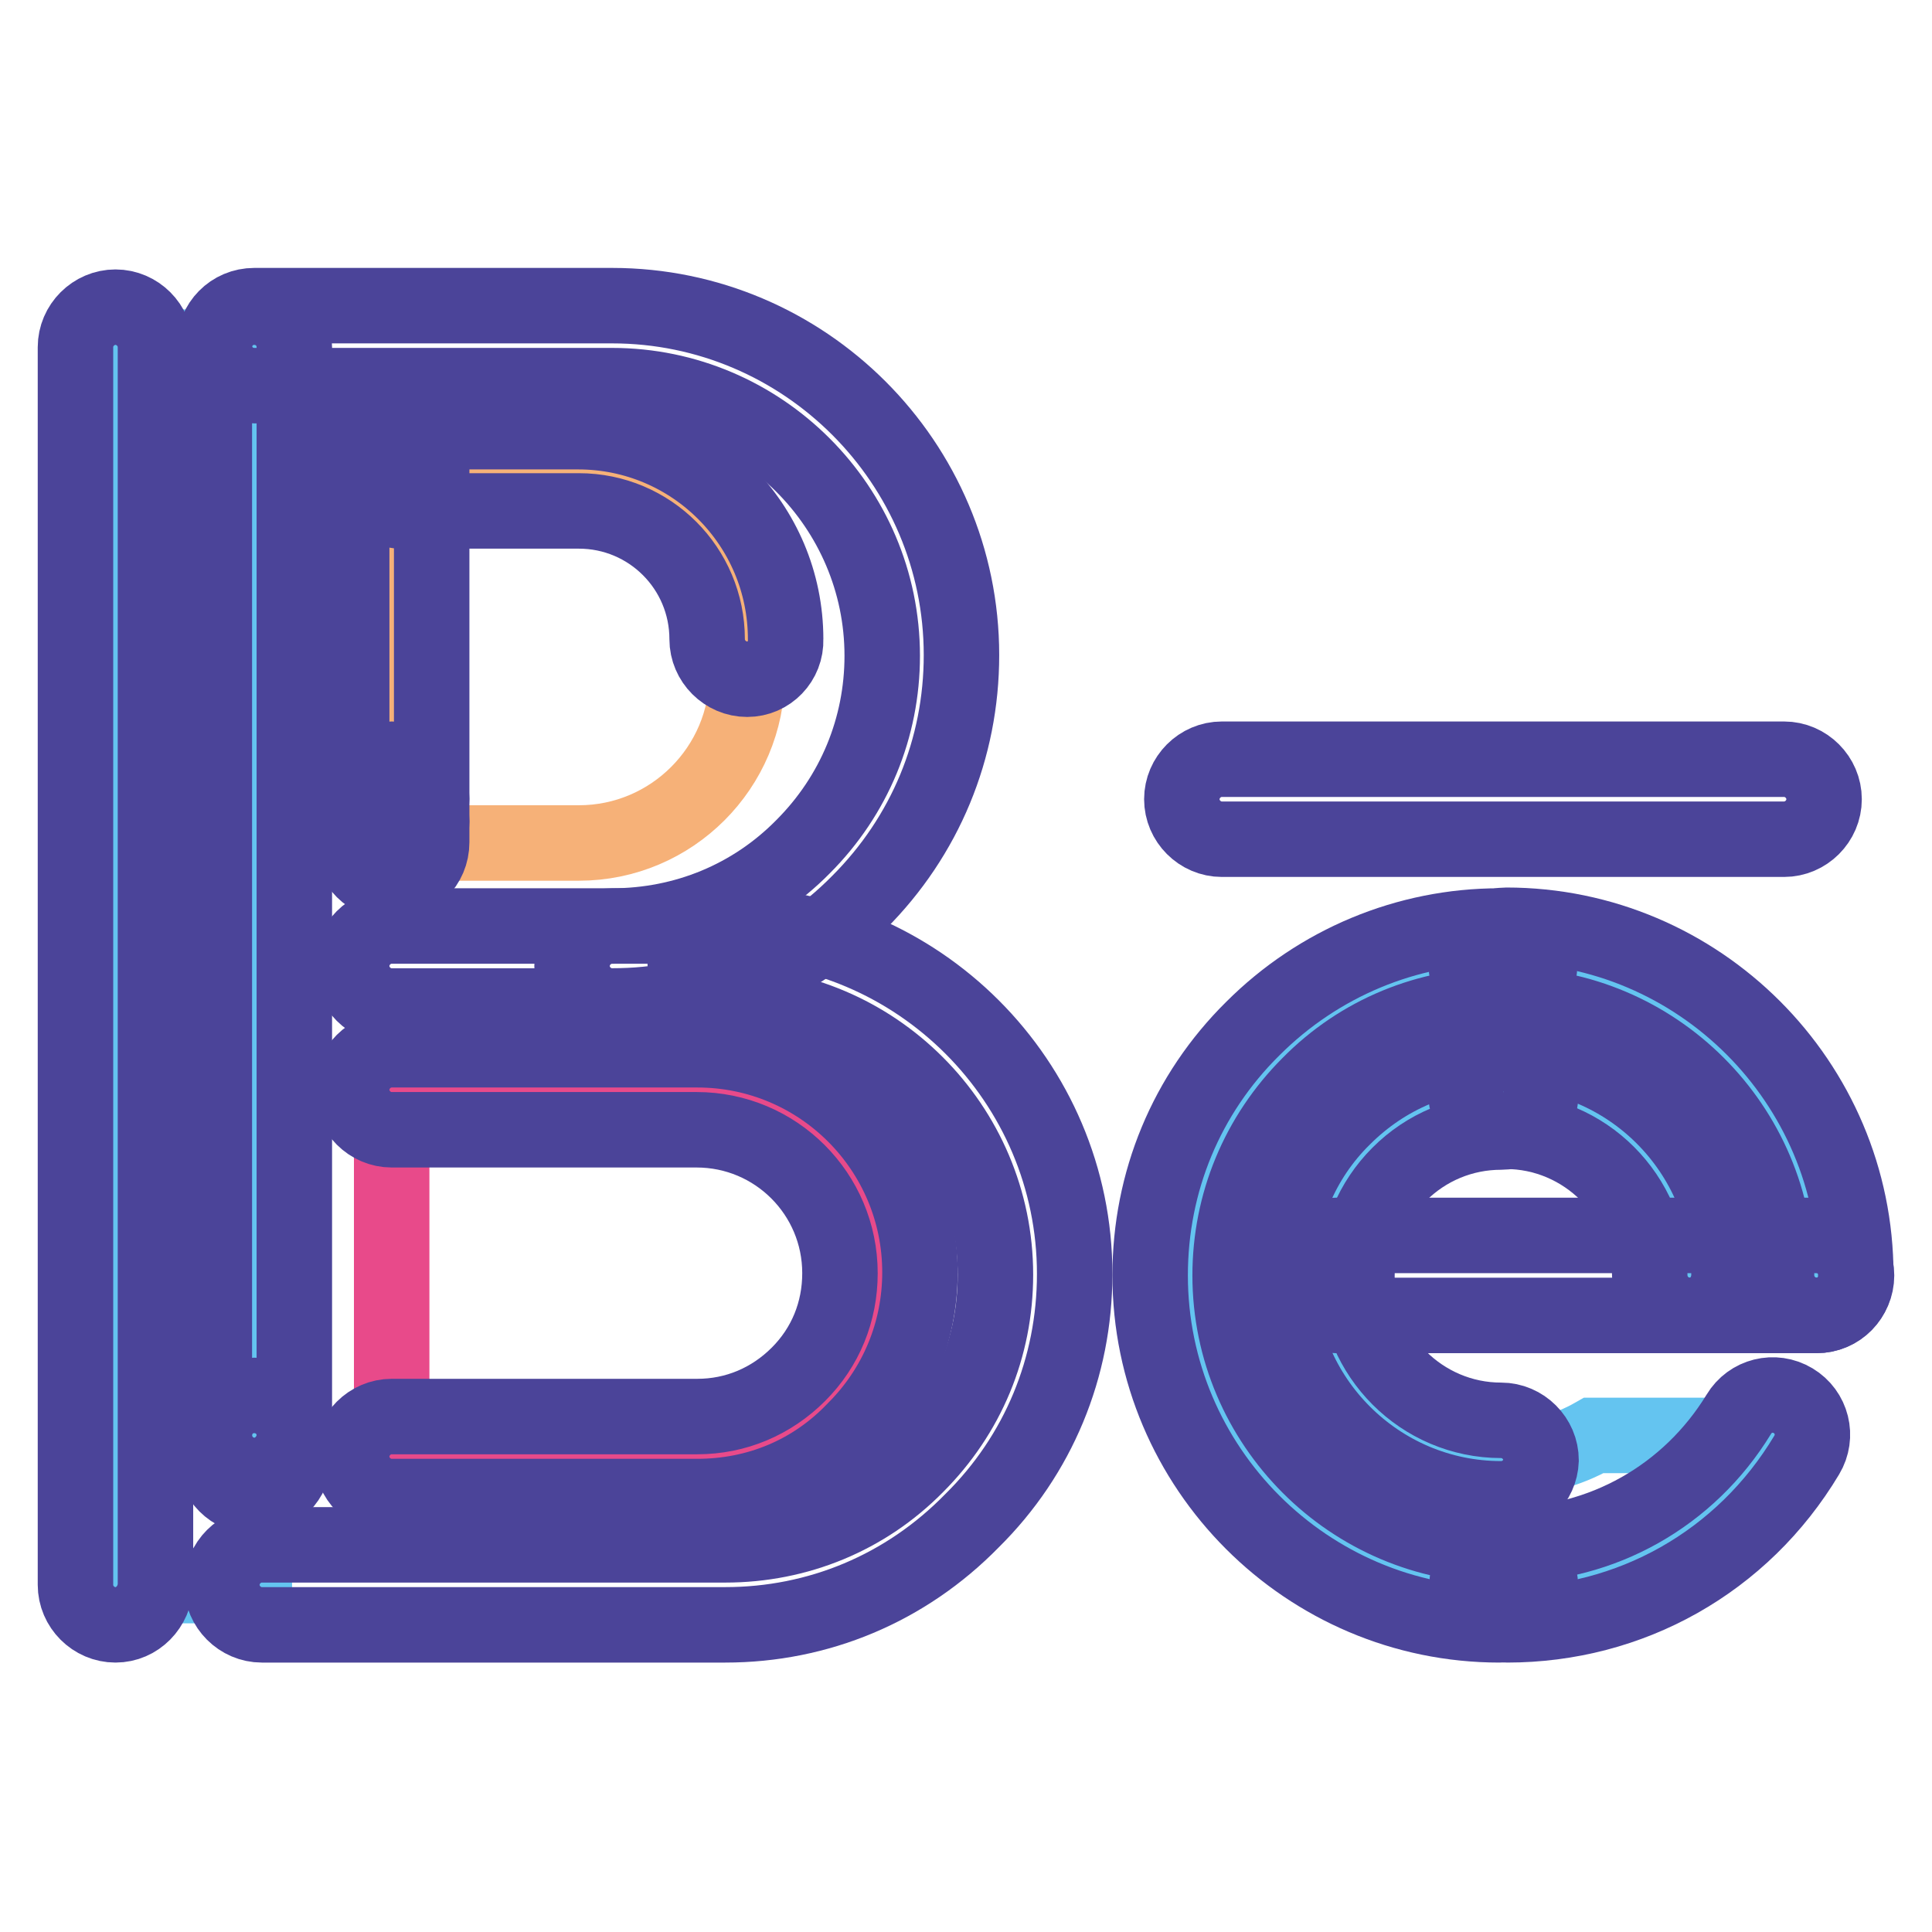
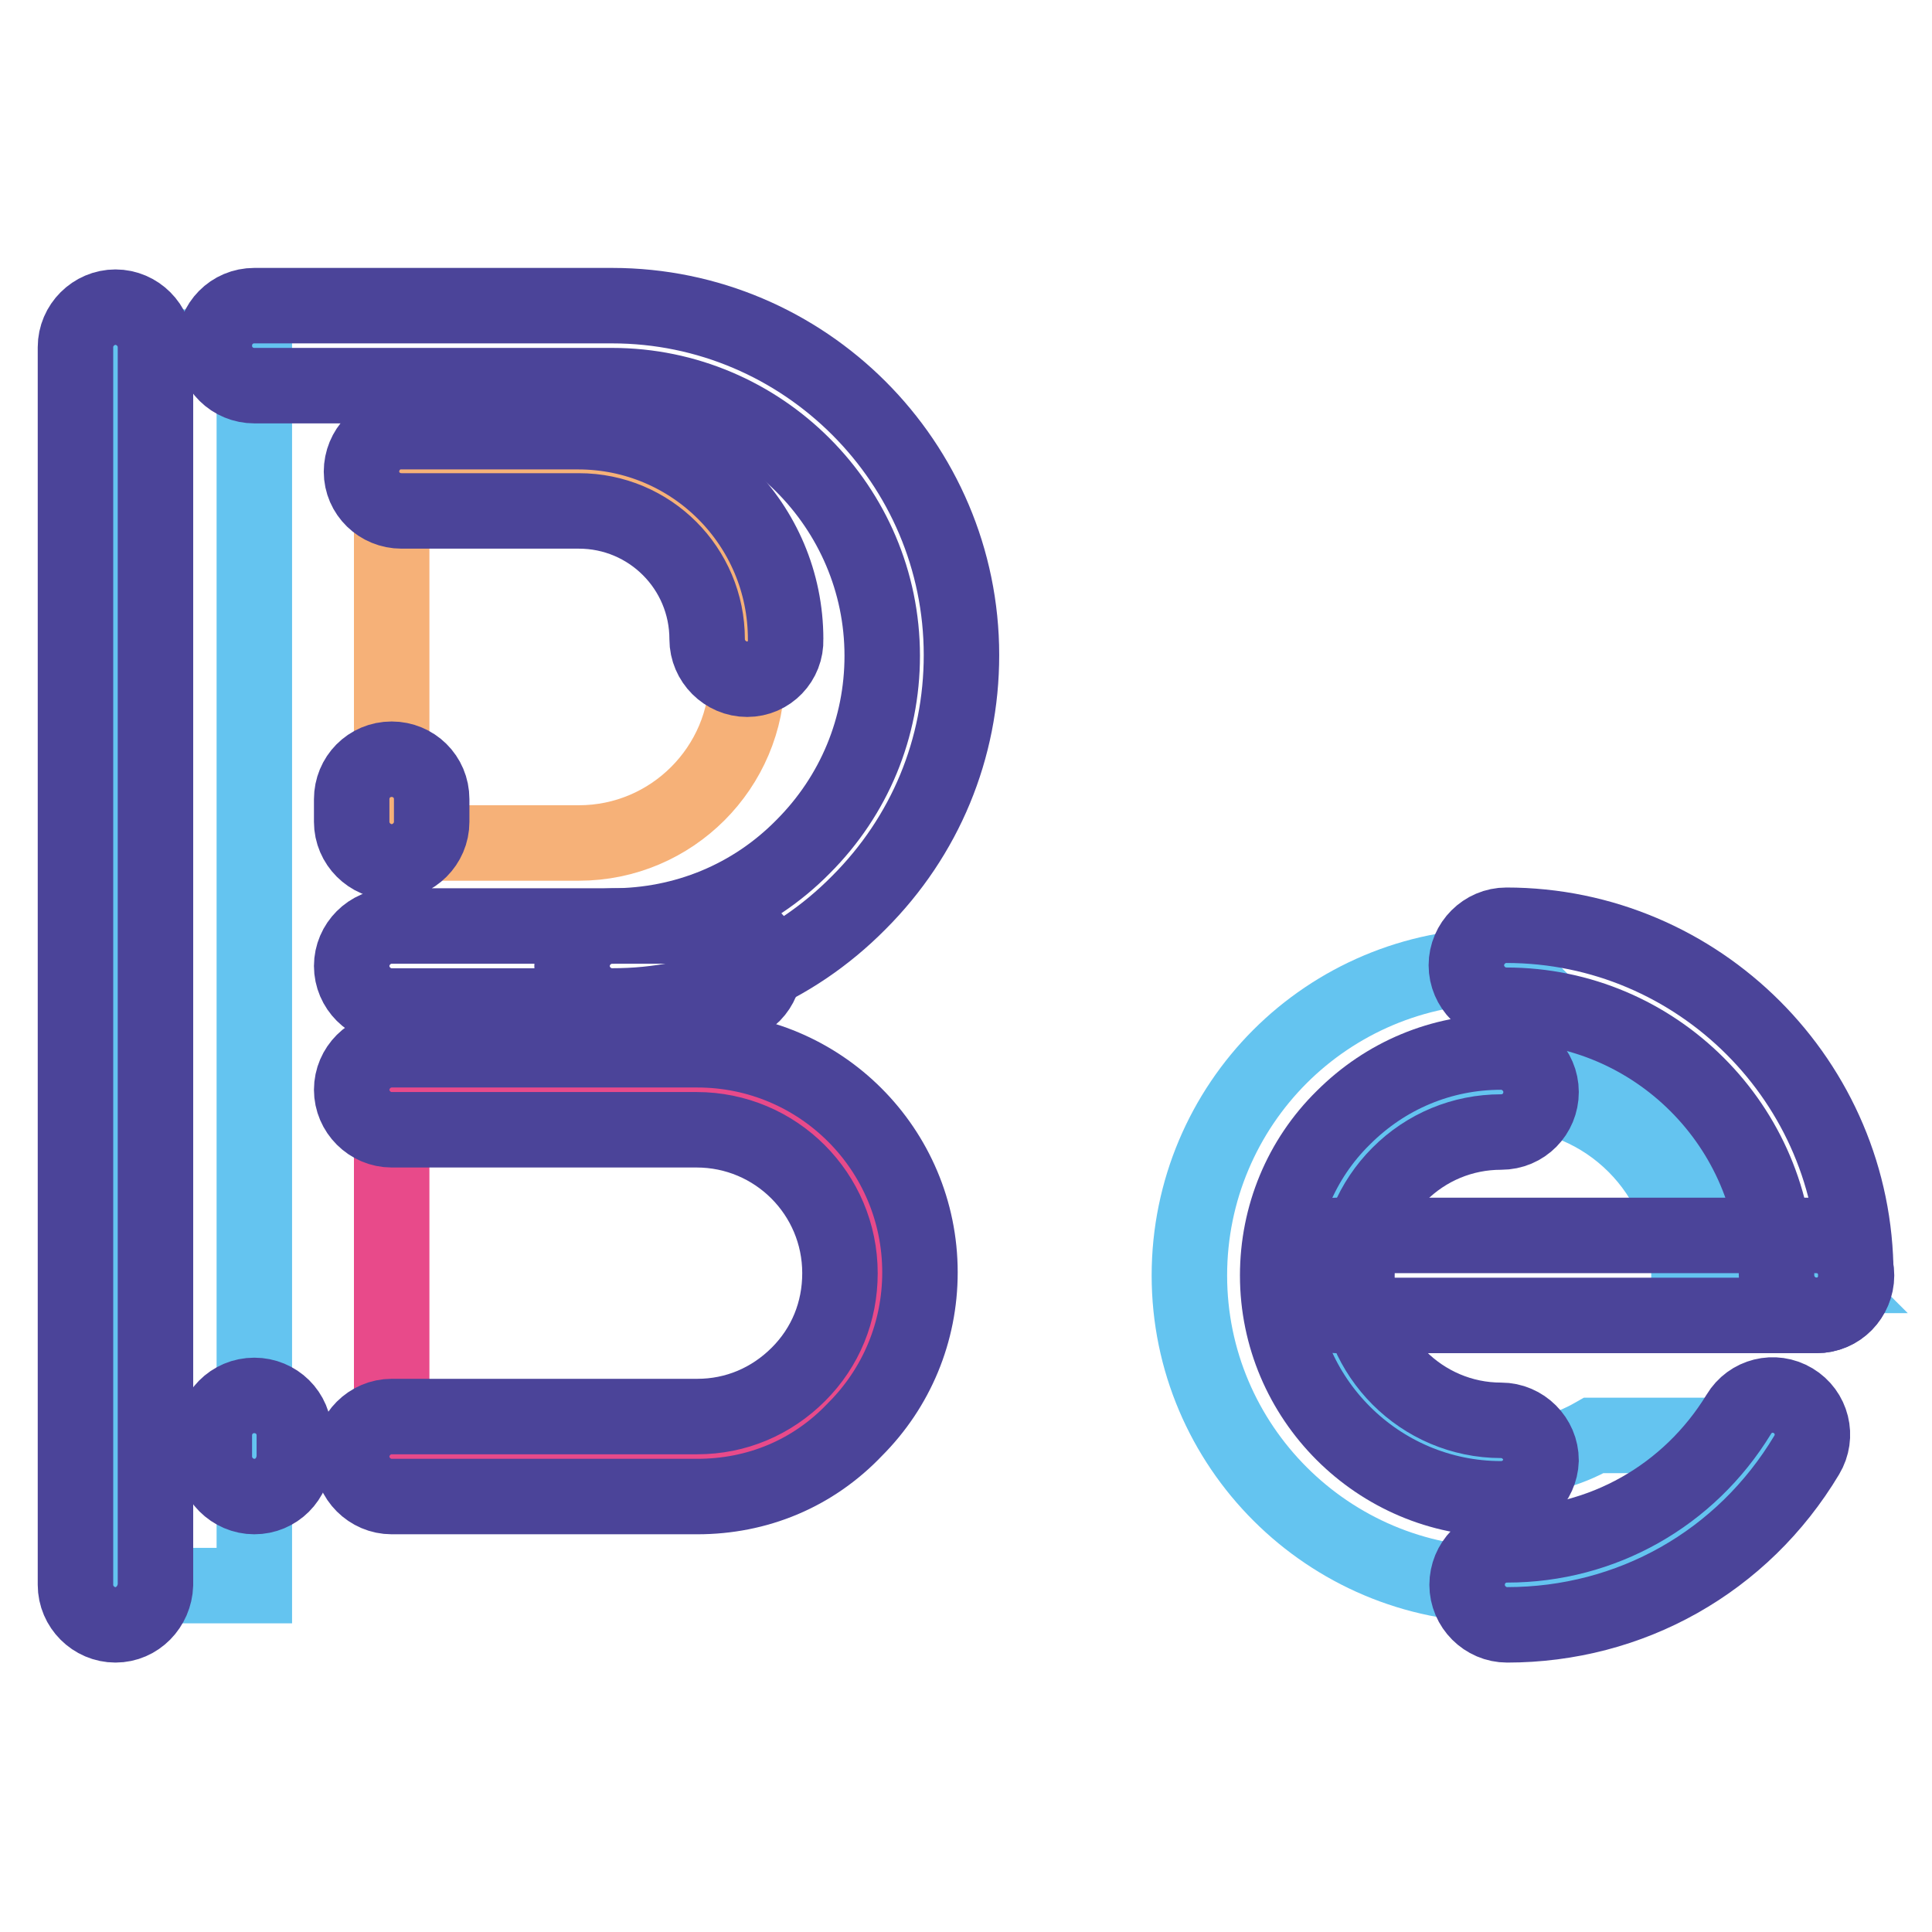
<svg xmlns="http://www.w3.org/2000/svg" version="1.1" x="0px" y="0px" viewBox="0 0 256 256" enable-background="new 0 0 256 256" xml:space="preserve">
  <g>
-     <path stroke-width="10" fill-opacity="0" stroke="#64c4f0" d="M240.7,169h-16.9c0-13.5-10.9-24.4-24.4-24.4h-0.6c-6.7,0-12.8,2.7-17.2,7.1c-4.4,4.4-7.1,10.5-7.1,17.2 c0,13.5,10.9,24.4,24.4,24.4h0.4c4.3,0,8.4-1.1,11.9-3.1h23.6c-7.2,11.9-20.2,19.8-35.1,19.8h-1c-22.7,0-41.1-18.4-41.1-41 c0-11.3,4.6-21.6,12-29c7.4-7.4,17.7-12,29-12h1C222.4,127.9,240.7,146.3,240.7,169L240.7,169z" />
+     <path stroke-width="10" fill-opacity="0" stroke="#64c4f0" d="M240.7,169h-16.9c0-13.5-10.9-24.4-24.4-24.4h-0.6c-6.7,0-12.8,2.7-17.2,7.1c-4.4,4.4-7.1,10.5-7.1,17.2 c0,13.5,10.9,24.4,24.4,24.4h0.4c4.3,0,8.4-1.1,11.9-3.1h23.6c-7.2,11.9-20.2,19.8-35.1,19.8h-1c-22.7,0-41.1-18.4-41.1-41 c0-11.3,4.6-21.6,12-29c7.4-7.4,17.7-12,29-12h1L240.7,169z" />
    <path stroke-width="10" fill-opacity="0" stroke="#e84a8a" d="M92.4,144.6c13.4,0,24.2,10.8,24.2,24.2c0,6.7-2.7,12.7-7.1,17.1c-4.4,4.4-10.4,7.1-17.1,7.1H51.9v-48.5 H92.4L92.4,144.6z" />
    <path stroke-width="10" fill-opacity="0" stroke="#f6b178" d="M53.2,111.7h-1.3V62.5h24.8C89,62.5,99,72.4,99,84.7v4.7c0,12.3-10,22.3-22.3,22.3H53.2z" />
    <path stroke-width="10" fill-opacity="0" stroke="#64c4f0" d="M33.7,193.1v17H15.3V46h18.4v144.3V193.1z" />
    <path stroke-width="10" fill-opacity="0" stroke="#4b4499" d="M81.1,133.3c-2.9,0-5.3-2.4-5.3-5.3s2.4-5.3,5.3-5.3c9.6,0,18.6-3.7,25.3-10.5c6.8-6.8,10.5-15.8,10.5-25.3 c0-19.7-16.1-35.8-35.8-35.8H33.7c-2.9,0-5.3-2.3-5.3-5.3c0-2.9,2.3-5.3,5.3-5.3c0,0,0,0,0,0h47.4c25.5,0,46.3,20.8,46.3,46.3 c0,12.4-4.8,24-13.6,32.8C105,128.5,93.4,133.3,81.1,133.3L81.1,133.3z" />
-     <path stroke-width="10" fill-opacity="0" stroke="#4b4499" d="M96.1,215.3H34.7c-2.9,0-5.3-2.4-5.3-5.3s2.4-5.3,5.3-5.3h61.4c9.6,0,18.6-3.7,25.3-10.5 c6.8-6.8,10.5-15.7,10.5-25.3c0-19.7-16.1-35.8-35.8-35.8c-2.9,0-5.3-2.4-5.3-5.3c0-2.9,2.4-5.3,5.3-5.3 c25.5,0,46.3,20.8,46.3,46.3c0,12.4-4.8,24-13.6,32.7C120,210.5,108.4,215.3,96.1,215.3L96.1,215.3z M33.7,195.5 c-2.9,0-5.3-2.4-5.3-5.3V46c0-2.9,2.3-5.3,5.3-5.3c2.9,0,5.3,2.3,5.3,5.3c0,0,0,0,0,0v144.3C38.9,193.1,36.6,195.5,33.7,195.5 L33.7,195.5z M236.4,111.2h-74.5c-2.9,0-5.3-2.4-5.3-5.3s2.4-5.3,5.3-5.3h74.5c2.9,0,5.3,2.4,5.3,5.3S239.3,111.2,236.4,111.2 L236.4,111.2L236.4,111.2z M51.9,111.2c-2.9,0-5.3-2.4-5.3-5.3l0,0V62.2c0-2.9,2.3-5.3,5.3-5.3c2.9,0,5.3,2.3,5.3,5.2c0,0,0,0,0,0 v43.7C57.2,108.8,54.8,111.2,51.9,111.2L51.9,111.2z" />
    <path stroke-width="10" fill-opacity="0" stroke="#4b4499" d="M99,90c-2.9,0-5.3-2.4-5.3-5.3l0,0c0-9.4-7.6-17-17-17H53.2c-2.9,0-5.3-2.3-5.3-5.2c0-2.9,2.3-5.3,5.2-5.3 c0,0,0,0,0,0h23.5c15.2,0,27.5,12.3,27.5,27.5C104.2,87.6,101.9,90,99,90L99,90z M92.4,198.3H51.9c-2.9,0-5.3-2.4-5.3-5.3 c0-2.9,2.4-5.3,5.3-5.3h40.5c5.1,0,9.8-2,13.4-5.6c3.6-3.6,5.5-8.3,5.5-13.4c0-10.5-8.5-19-19-19H51.9c-2.9,0-5.3-2.4-5.3-5.3 s2.4-5.3,5.3-5.3h40.5c16.3,0,29.5,13.2,29.5,29.5c0,7.9-3.1,15.3-8.6,20.8C107.7,195.3,100.3,198.3,92.4,198.3z M15.3,215.3 c-2.9,0-5.3-2.4-5.3-5.3V46c0-2.9,2.4-5.3,5.3-5.3s5.3,2.4,5.3,5.3V210C20.5,212.9,18.2,215.3,15.3,215.3z M199.7,215.3 c-2.9,0-5.3-2.4-5.3-5.3s2.3-5.3,5.3-5.3l0,0c12.6,0,24.1-6.5,30.7-17.3c1.5-2.5,4.7-3.3,7.2-1.8c2.5,1.5,3.3,4.7,1.8,7.2 c0,0,0,0,0,0C230.9,207,216,215.3,199.7,215.3z M240.7,174.3c-2.9,0-5.3-2.4-5.3-5.3c0-19.7-16.1-35.8-35.8-35.8 c-2.9,0-5.3-2.4-5.3-5.3c0-2.9,2.4-5.3,5.3-5.3c25.5,0,46.3,20.8,46.3,46.3C246,171.9,243.7,174.3,240.7,174.3L240.7,174.3z" />
-     <path stroke-width="10" fill-opacity="0" stroke="#4b4499" d="M198.7,215.3c-25.5,0-46.3-20.8-46.3-46.3c0-12.4,4.8-24,13.6-32.7c8.7-8.7,20.4-13.6,32.7-13.6 c2.9,0,5.3,2.3,5.3,5.2c0,2.9-2.3,5.3-5.2,5.3c0,0,0,0,0,0c-9.6,0-18.6,3.7-25.3,10.5c-6.8,6.8-10.5,15.8-10.5,25.3 c0,19.7,16.1,35.8,35.8,35.8c2.9,0,5.3,2.4,5.3,5.3S201.6,215.3,198.7,215.3z" />
    <path stroke-width="10" fill-opacity="0" stroke="#4b4499" d="M240.7,174.3h-63.7c-2.9,0-5.3-2.4-5.3-5.3c0-2.9,2.3-5.3,5.3-5.3h63.7c2.9,0,5.3,2.4,5.3,5.3 C246,171.9,243.6,174.3,240.7,174.3z" />
-     <path stroke-width="10" fill-opacity="0" stroke="#4b4499" d="M223.9,174.3c-2.9,0-5.3-2.4-5.3-5.3c0-10.5-8.6-19.1-19.1-19.1c-2.9,0-5.3-2.4-5.3-5.3s2.4-5.3,5.3-5.3 c16.3,0,29.6,13.3,29.6,29.6C229.1,171.9,226.8,174.3,223.9,174.3z" />
    <path stroke-width="10" fill-opacity="0" stroke="#4b4499" d="M198.9,198.6c-16.3,0-29.6-13.3-29.6-29.6c0-7.9,3.1-15.4,8.7-20.9c5.6-5.6,13-8.7,20.9-8.7 c2.9,0,5.3,2.4,5.3,5.3s-2.3,5.3-5.3,5.3c-5.1,0-9.9,2-13.5,5.6c-3.6,3.6-5.6,8.4-5.6,13.5c0,10.5,8.6,19.1,19.1,19.1 c2.9,0,5.3,2.4,5.3,5.3C204.1,196.3,201.8,198.6,198.9,198.6L198.9,198.6z M96.1,133.3H51.9c-2.9,0-5.3-2.4-5.3-5.3 s2.4-5.3,5.3-5.3h44.1c2.9,0,5.3,2.4,5.3,5.3S99,133.3,96.1,133.3z M33.7,198.3c-2.9,0-5.3-2.4-5.3-5.3v-2.8c0-2.9,2.3-5.3,5.3-5.3 c2.9,0,5.3,2.3,5.3,5.3c0,0,0,0,0,0v2.8C38.9,196,36.6,198.3,33.7,198.3z M51.9,114.2c-2.9,0-5.3-2.4-5.3-5.3l0,0v-3 c0-2.9,2.3-5.3,5.3-5.3c2.9,0,5.3,2.3,5.3,5.3c0,0,0,0,0,0v3C57.2,111.8,54.8,114.2,51.9,114.2L51.9,114.2z" />
-     <path stroke-width="10" fill-opacity="0" stroke="#4b4499" d="M51.9,116.9c-2.9,0-5.3-2.4-5.3-5.3l0,0v-2.8c0-2.9,2.3-5.3,5.3-5.3c2.9,0,5.3,2.3,5.3,5.3c0,0,0,0,0,0v2.8 C57.2,114.6,54.8,116.9,51.9,116.9L51.9,116.9z" />
  </g>
</svg>